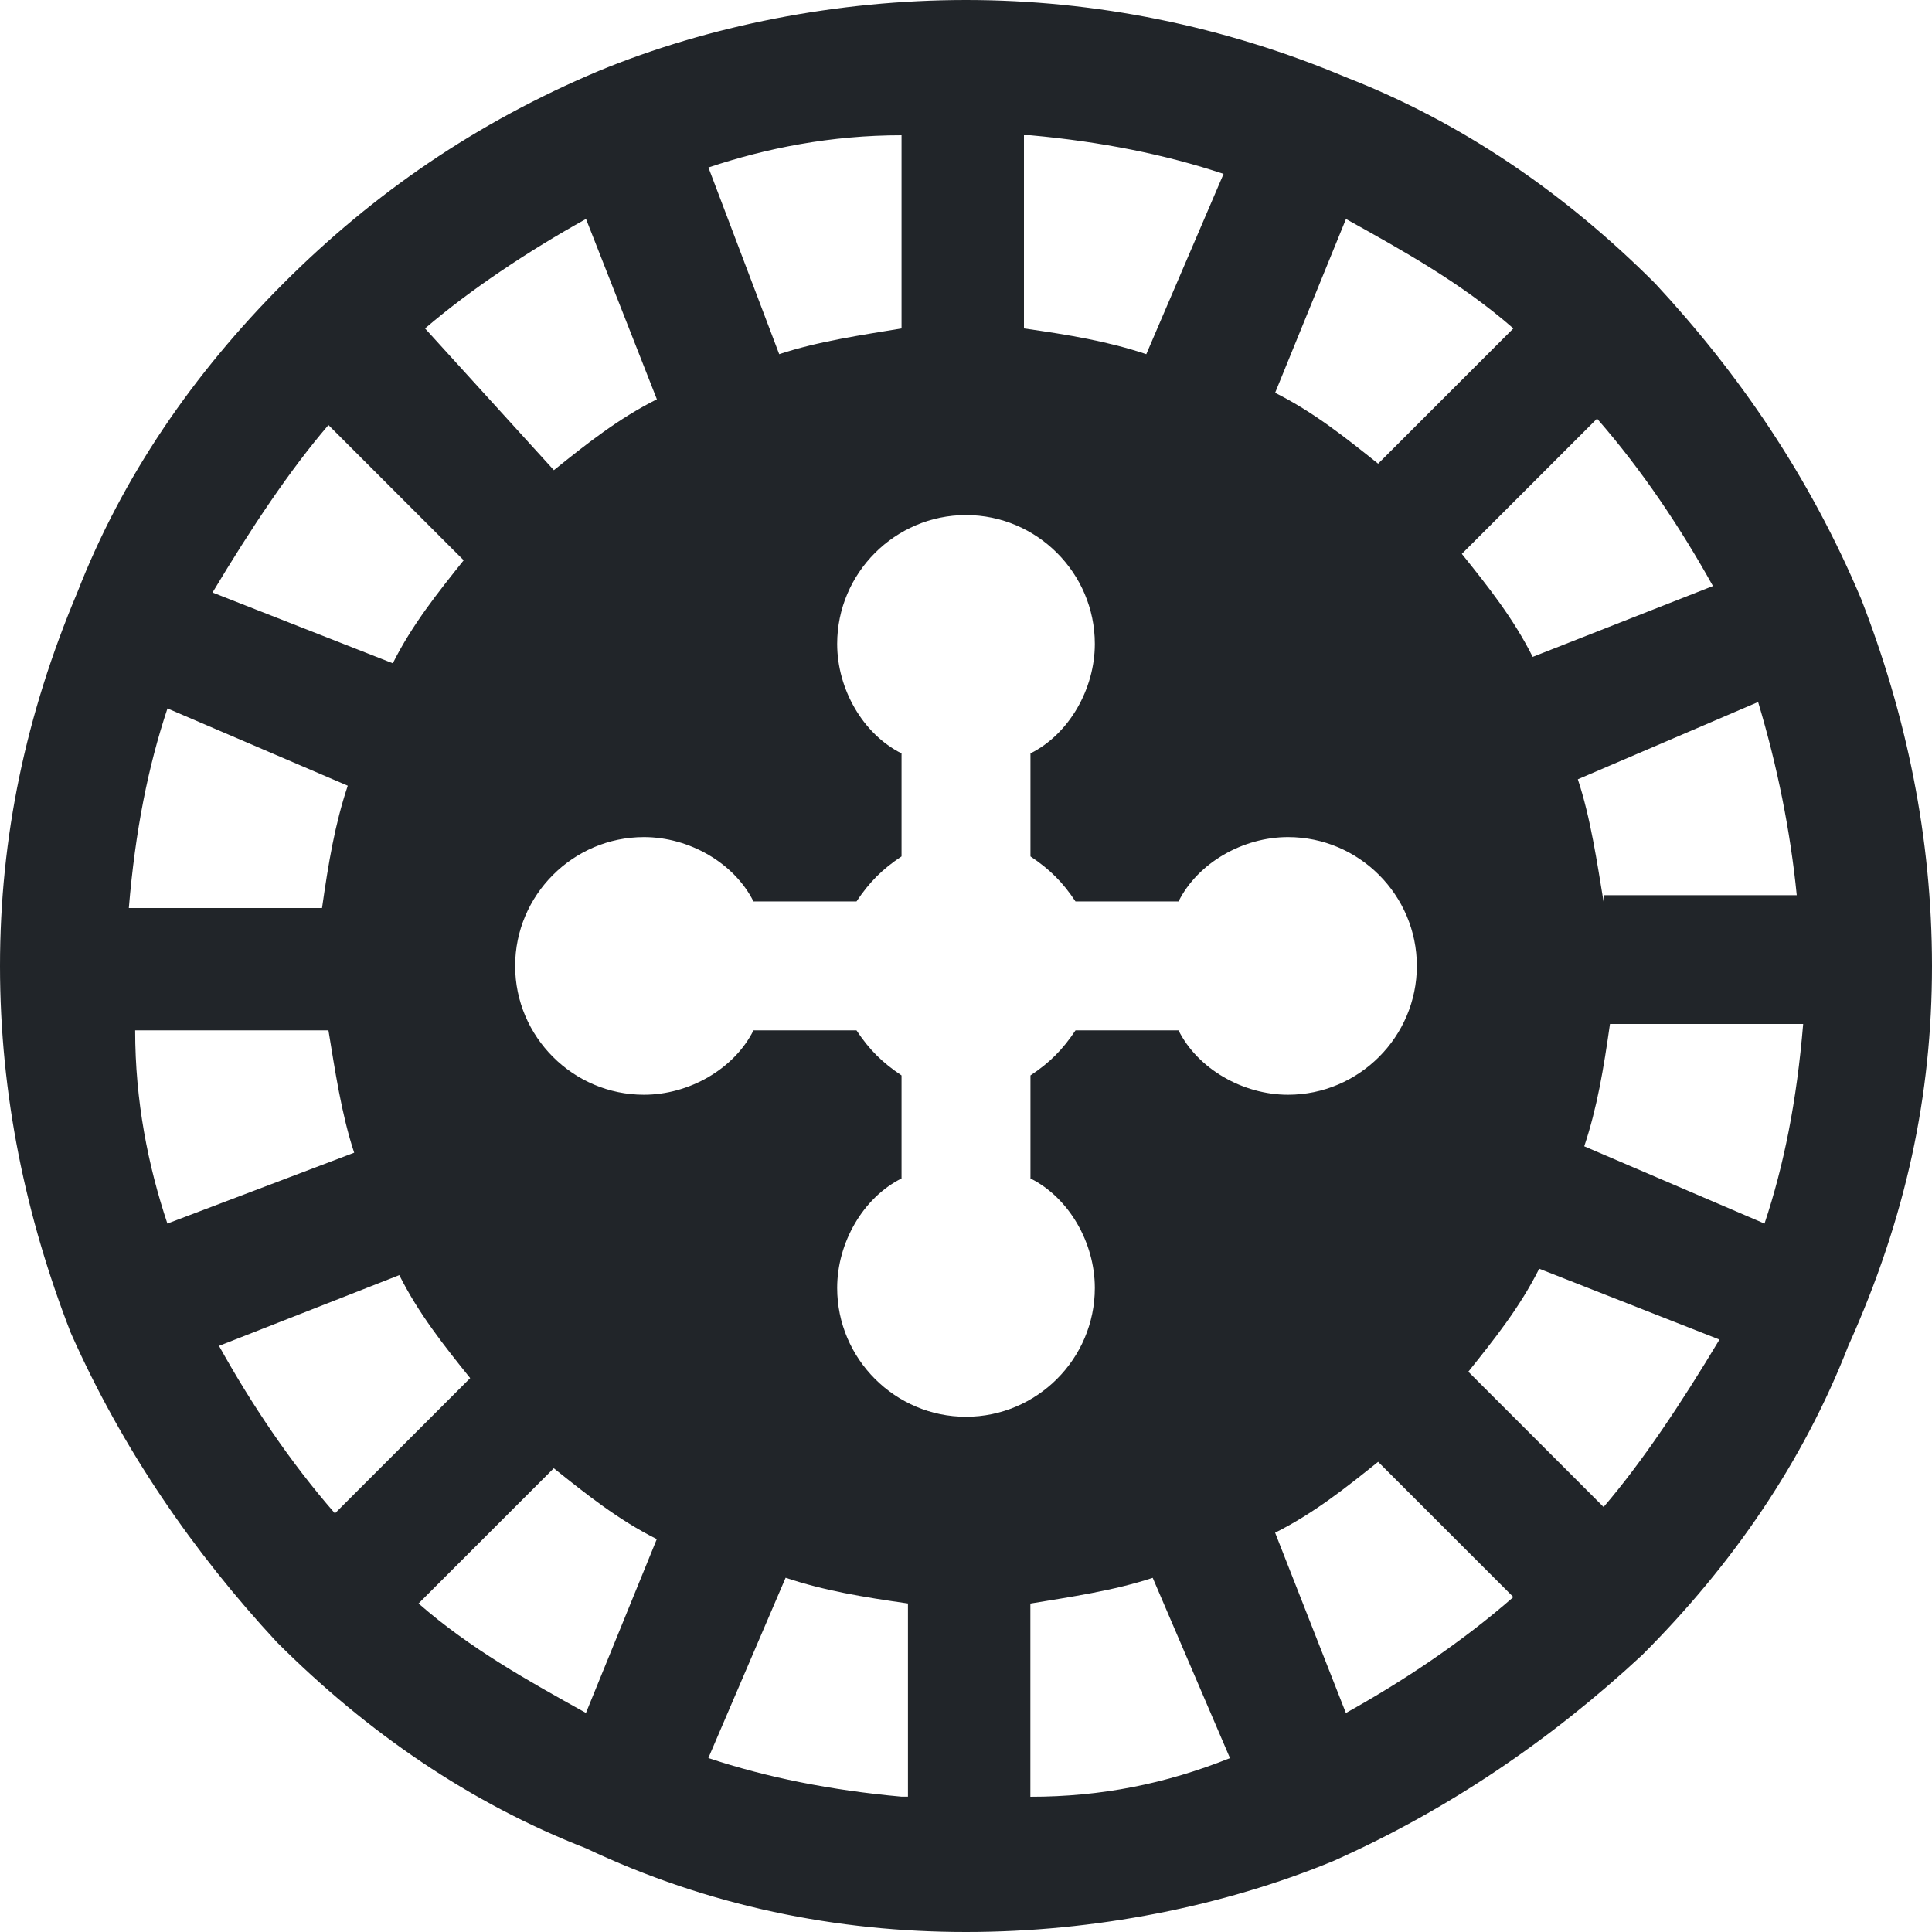
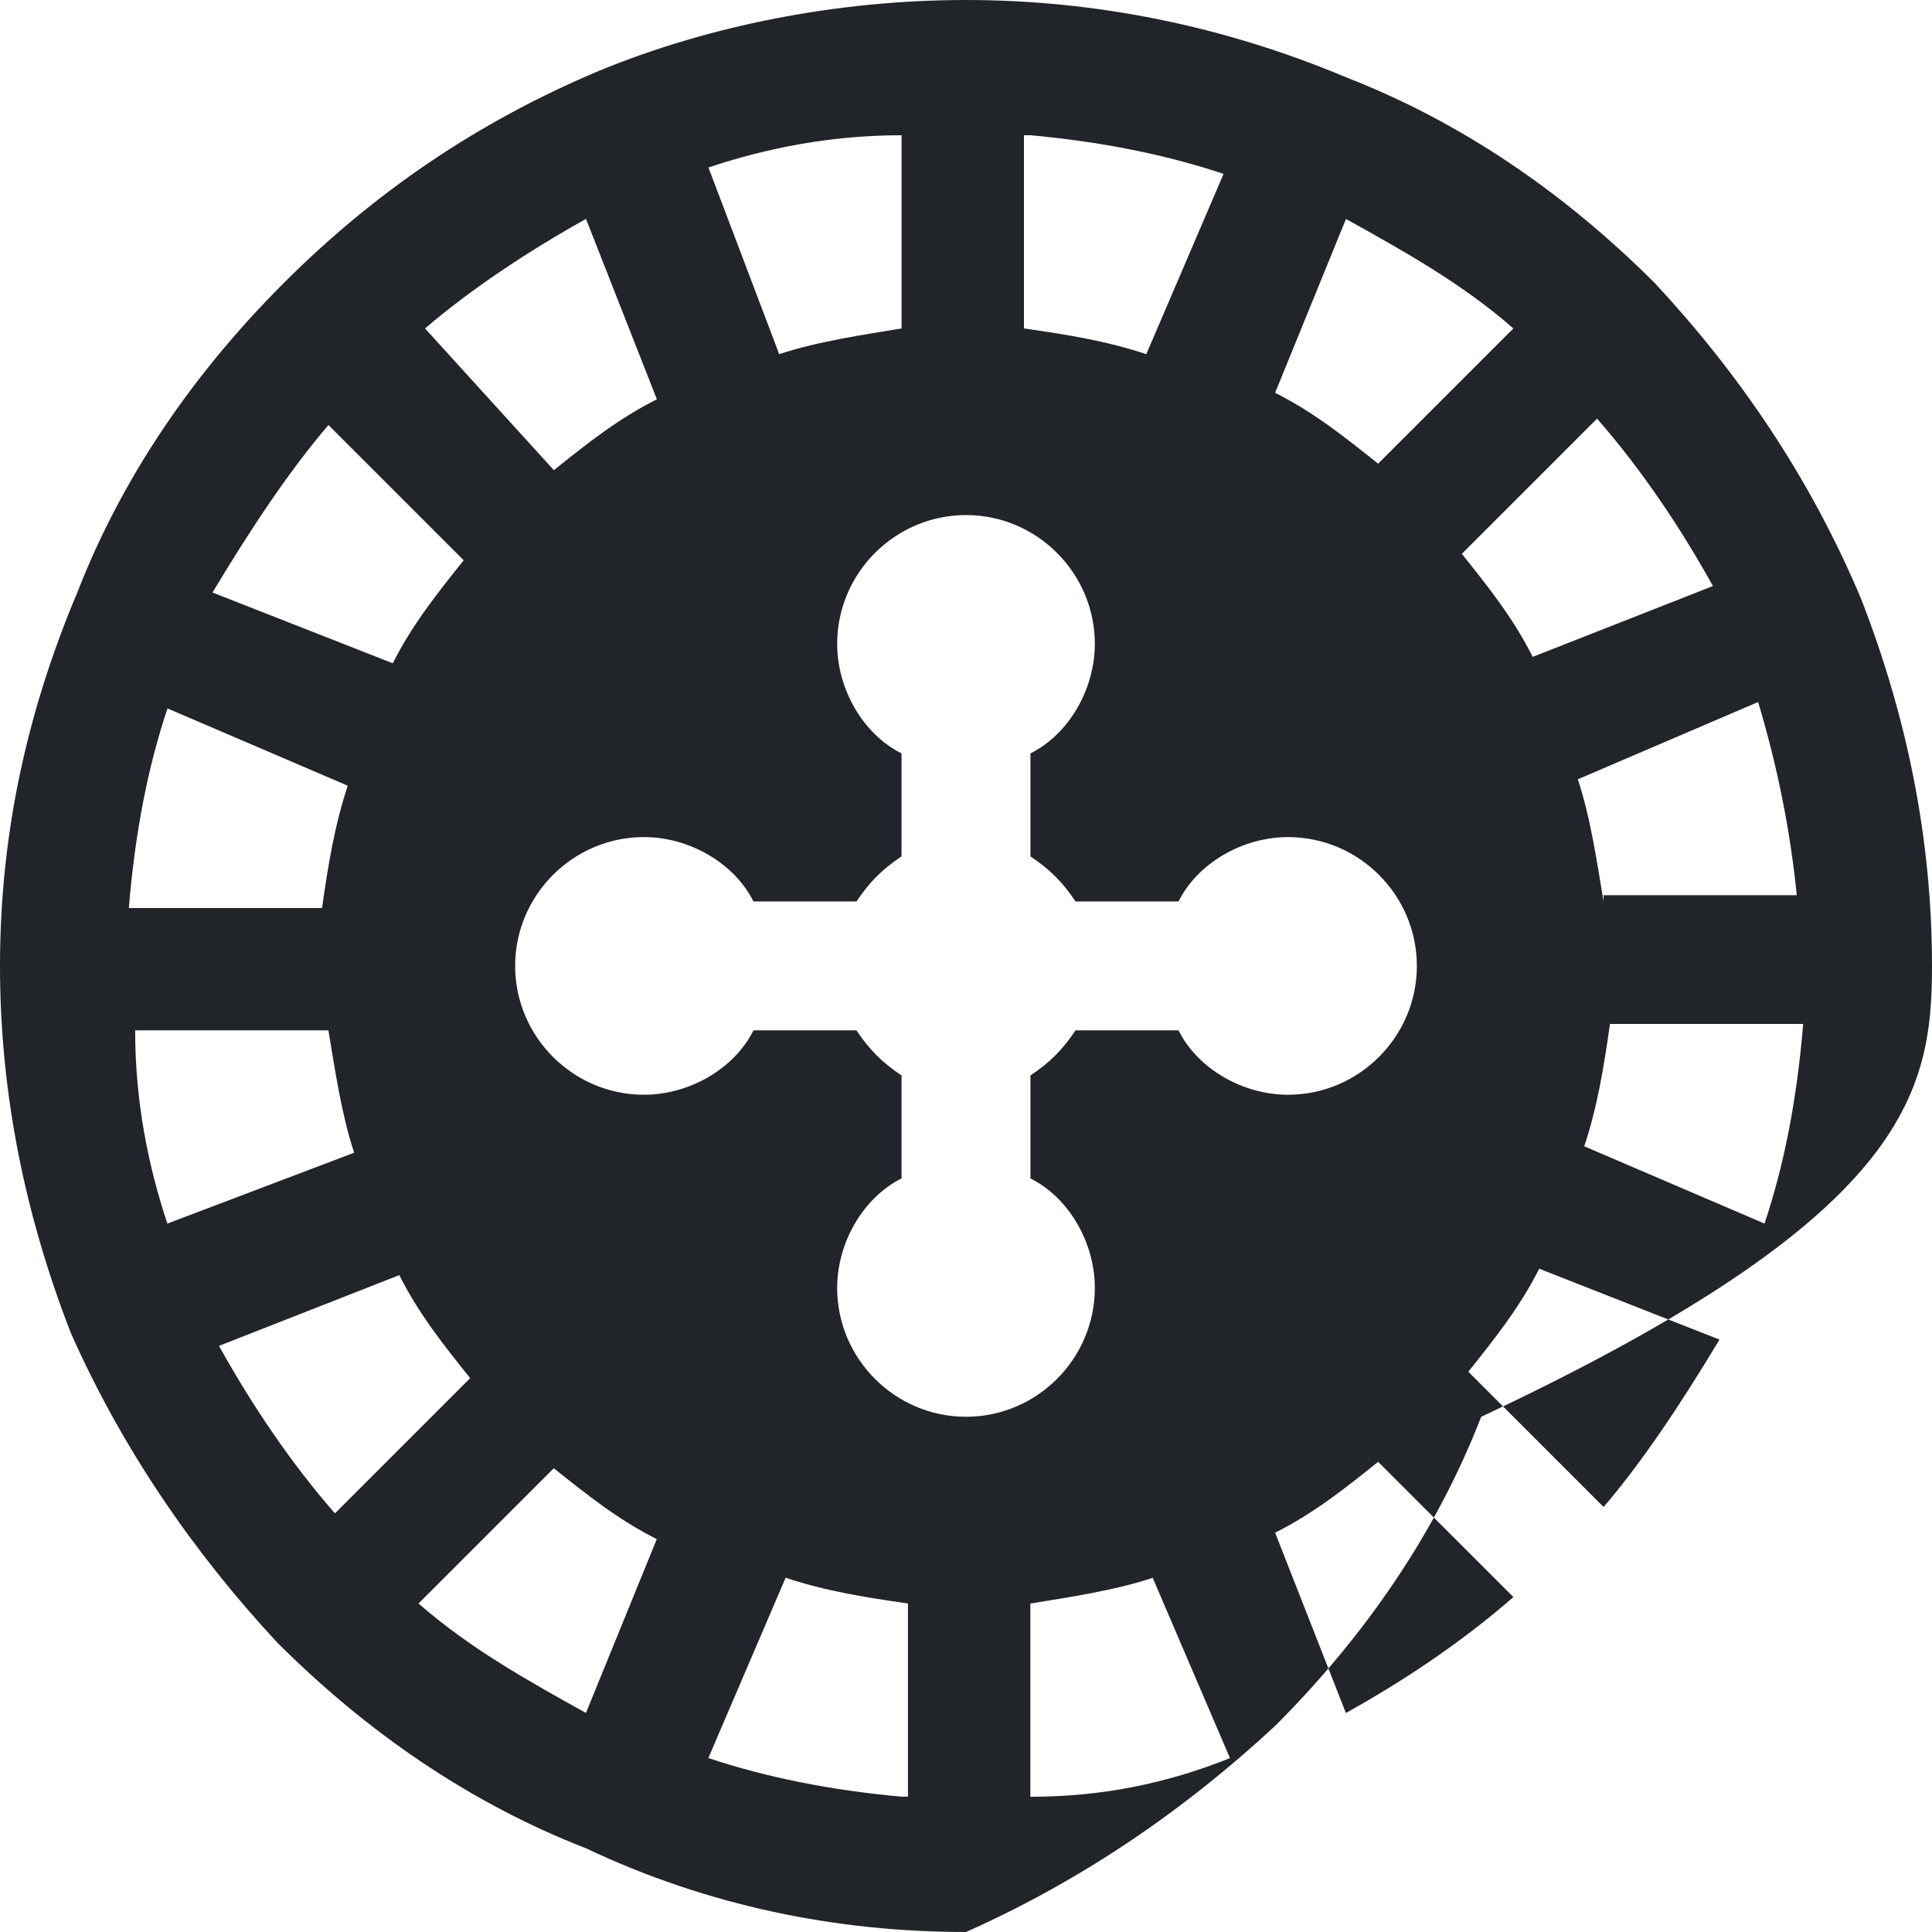
<svg xmlns="http://www.w3.org/2000/svg" id="eAtRoJkEUTf1" viewBox="0 0 22 22" shape-rendering="geometricPrecision" text-rendering="geometricPrecision">
  <style>#eAtRoJkEUTf2_tr {animation: eAtRoJkEUTf2_tr__tr 4000ms linear infinite normal forwards}@keyframes eAtRoJkEUTf2_tr__tr { 0% {transform: translate(11px,11px) rotate(0deg);animation-timing-function: cubic-bezier(0.42,0,1,1)} 50% {transform: translate(11px,11px) rotate(360deg)} 100% {transform: translate(11px,11px) rotate(360deg)}}</style>
  <g id="eAtRoJkEUTf2_tr" transform="translate(11,11) rotate(0)">
-     <path d="M21.193,6.82C20.607,5.427,19.8,4.253,18.847,3.227C17.82,2.2,16.647,1.393,15.327,0.88C13.933,0.293,12.467,0,11,0s-2.933.293-4.18.807C5.427,1.393,4.253,2.2,3.227,3.227s-1.833,2.2-2.347,3.52C0.293,8.14,0,9.533,0,11s.293,2.86.807,4.18C1.393,16.5,2.2,17.673,3.153,18.7c1.027,1.027,2.2,1.833,3.52,2.347C8.067,21.707,9.533,22,11,22s2.933-.293,4.18-.807c1.32-.587,2.493-1.393,3.52-2.347c1.027-1.027,1.833-2.2,2.347-3.52C21.707,13.86,22,12.467,22,11s-.293-2.86-.807-4.18Zm-1.687-.147L17.453,7.48c-.22-.44-.513-.807-.807-1.173l1.54-1.54c.513.587.953,1.247,1.32,1.907Zm-4.18-4.18c.66.367,1.32.733,1.907,1.247l-1.54,1.54c-.367-.293-.733-.587-1.173-.807l.807-1.98ZM11.733,1.54c.807.073,1.54.22,2.2.44l-.88,2.053c-.44-.147-.88-.22-1.393-.293v-2.2h.073Zm-1.467,0v2.2c-.44.073-.953.147-1.393.293L8.067,1.907c.66-.22,1.393-.367,2.2-.367Zm-3.593.953L7.48,4.547c-.44.22-.807.513-1.173.807L4.84,3.74c.513-.44,1.173-.88,1.833-1.247ZM3.74,4.84L5.28,6.38c-.293.367-.587.733-.807,1.173L2.42,6.747C2.86,6.013,3.3,5.353,3.74,4.84ZM1.907,8.067l2.053.88c-.147.44-.22.88-.293,1.393h-2.2c.073-.88.22-1.613.44-2.273ZM1.54,11.733h2.2c.073.44.147.953.293,1.393l-2.127.807c-.22-.66-.367-1.393-.367-2.2Zm.953,3.593L4.547,14.52c.22.44.513.807.807,1.173l-1.54,1.54c-.513-.587-.953-1.247-1.32-1.907Zm4.18,4.18c-.66-.367-1.32-.733-1.907-1.247l1.54-1.54c.367.293.733.587,1.173.807l-.807,1.98Zm3.593.953c-.807-.073-1.54-.22-2.2-.44l.88-2.053c.44.147.88.22,1.393.293v2.2h-.073Zm-.733-5.793c0-.513.293-1.027.733-1.247v-1.173c-.22-.147-.367-.293-.513-.513h-1.173c-.22.44-.733.733-1.247.733-.807,0-1.467-.66-1.467-1.467s.66-1.467,1.467-1.467c.513,0,1.027.293,1.247.733h1.173c.147-.22.293-.367.513-.513v-1.173c-.44-.22-.733-.733-.733-1.247c0-.807.66-1.467,1.467-1.467s1.467.66,1.467,1.467c0,.513-.293,1.027-.733,1.247v1.173c.22.147.367.293.513.513h1.173c.22-.44.733-.733,1.247-.733.807,0,1.467.66,1.467,1.467s-.66,1.467-1.467,1.467c-.513,0-1.027-.293-1.247-.733h-1.173c-.147.22-.293.367-.513.513v1.173c.44.22.733.733.733,1.247c0,.807-.66,1.467-1.467,1.467s-1.467-.66-1.467-1.467ZM11.733,20.46v-2.2c.44-.073.953-.147,1.393-.293l.88,2.053c-.733.293-1.467.44-2.273.44Zm3.593-.953L14.52,17.453c.44-.22.807-.513,1.173-.807l1.54,1.54c-.587.513-1.247.953-1.907,1.32ZM18.26,17.16l-1.54-1.54c.293-.367.587-.733.807-1.173l2.053.807c-.44.733-.88,1.393-1.32,1.907Zm1.833-3.227l-2.053-.88c.147-.44.22-.88.293-1.393h2.2c-.073.88-.22,1.613-.44,2.273ZM18.26,10.267c-.073-.44-.147-.953-.293-1.393l2.053-.88c.22.733.367,1.467.44,2.2h-2.2v.073Z" transform="translate(-11,-11)" fill="#212529" />
+     <path d="M21.193,6.82C20.607,5.427,19.8,4.253,18.847,3.227C17.82,2.2,16.647,1.393,15.327,0.88C13.933,0.293,12.467,0,11,0s-2.933.293-4.18.807C5.427,1.393,4.253,2.2,3.227,3.227s-1.833,2.2-2.347,3.52C0.293,8.14,0,9.533,0,11s.293,2.86.807,4.18C1.393,16.5,2.2,17.673,3.153,18.7c1.027,1.027,2.2,1.833,3.52,2.347C8.067,21.707,9.533,22,11,22c1.32-.587,2.493-1.393,3.52-2.347c1.027-1.027,1.833-2.2,2.347-3.52C21.707,13.86,22,12.467,22,11s-.293-2.86-.807-4.18Zm-1.687-.147L17.453,7.48c-.22-.44-.513-.807-.807-1.173l1.54-1.54c.513.587.953,1.247,1.32,1.907Zm-4.18-4.18c.66.367,1.32.733,1.907,1.247l-1.54,1.54c-.367-.293-.733-.587-1.173-.807l.807-1.98ZM11.733,1.54c.807.073,1.54.22,2.2.44l-.88,2.053c-.44-.147-.88-.22-1.393-.293v-2.2h.073Zm-1.467,0v2.2c-.44.073-.953.147-1.393.293L8.067,1.907c.66-.22,1.393-.367,2.2-.367Zm-3.593.953L7.48,4.547c-.44.22-.807.513-1.173.807L4.84,3.74c.513-.44,1.173-.88,1.833-1.247ZM3.74,4.84L5.28,6.38c-.293.367-.587.733-.807,1.173L2.42,6.747C2.86,6.013,3.3,5.353,3.74,4.84ZM1.907,8.067l2.053.88c-.147.44-.22.88-.293,1.393h-2.2c.073-.88.22-1.613.44-2.273ZM1.54,11.733h2.2c.073.44.147.953.293,1.393l-2.127.807c-.22-.66-.367-1.393-.367-2.2Zm.953,3.593L4.547,14.52c.22.44.513.807.807,1.173l-1.54,1.54c-.513-.587-.953-1.247-1.32-1.907Zm4.18,4.18c-.66-.367-1.32-.733-1.907-1.247l1.54-1.54c.367.293.733.587,1.173.807l-.807,1.98Zm3.593.953c-.807-.073-1.54-.22-2.2-.44l.88-2.053c.44.147.88.22,1.393.293v2.2h-.073Zm-.733-5.793c0-.513.293-1.027.733-1.247v-1.173c-.22-.147-.367-.293-.513-.513h-1.173c-.22.44-.733.733-1.247.733-.807,0-1.467-.66-1.467-1.467s.66-1.467,1.467-1.467c.513,0,1.027.293,1.247.733h1.173c.147-.22.293-.367.513-.513v-1.173c-.44-.22-.733-.733-.733-1.247c0-.807.66-1.467,1.467-1.467s1.467.66,1.467,1.467c0,.513-.293,1.027-.733,1.247v1.173c.22.147.367.293.513.513h1.173c.22-.44.733-.733,1.247-.733.807,0,1.467.66,1.467,1.467s-.66,1.467-1.467,1.467c-.513,0-1.027-.293-1.247-.733h-1.173c-.147.22-.293.367-.513.513v1.173c.44.22.733.733.733,1.247c0,.807-.66,1.467-1.467,1.467s-1.467-.66-1.467-1.467ZM11.733,20.46v-2.2c.44-.073.953-.147,1.393-.293l.88,2.053c-.733.293-1.467.44-2.273.44Zm3.593-.953L14.52,17.453c.44-.22.807-.513,1.173-.807l1.54,1.54c-.587.513-1.247.953-1.907,1.32ZM18.26,17.16l-1.54-1.54c.293-.367.587-.733.807-1.173l2.053.807c-.44.733-.88,1.393-1.32,1.907Zm1.833-3.227l-2.053-.88c.147-.44.22-.88.293-1.393h2.2c-.073.88-.22,1.613-.44,2.273ZM18.26,10.267c-.073-.44-.147-.953-.293-1.393l2.053-.88c.22.733.367,1.467.44,2.2h-2.2v.073Z" transform="translate(-11,-11)" fill="#212529" />
  </g>
</svg>